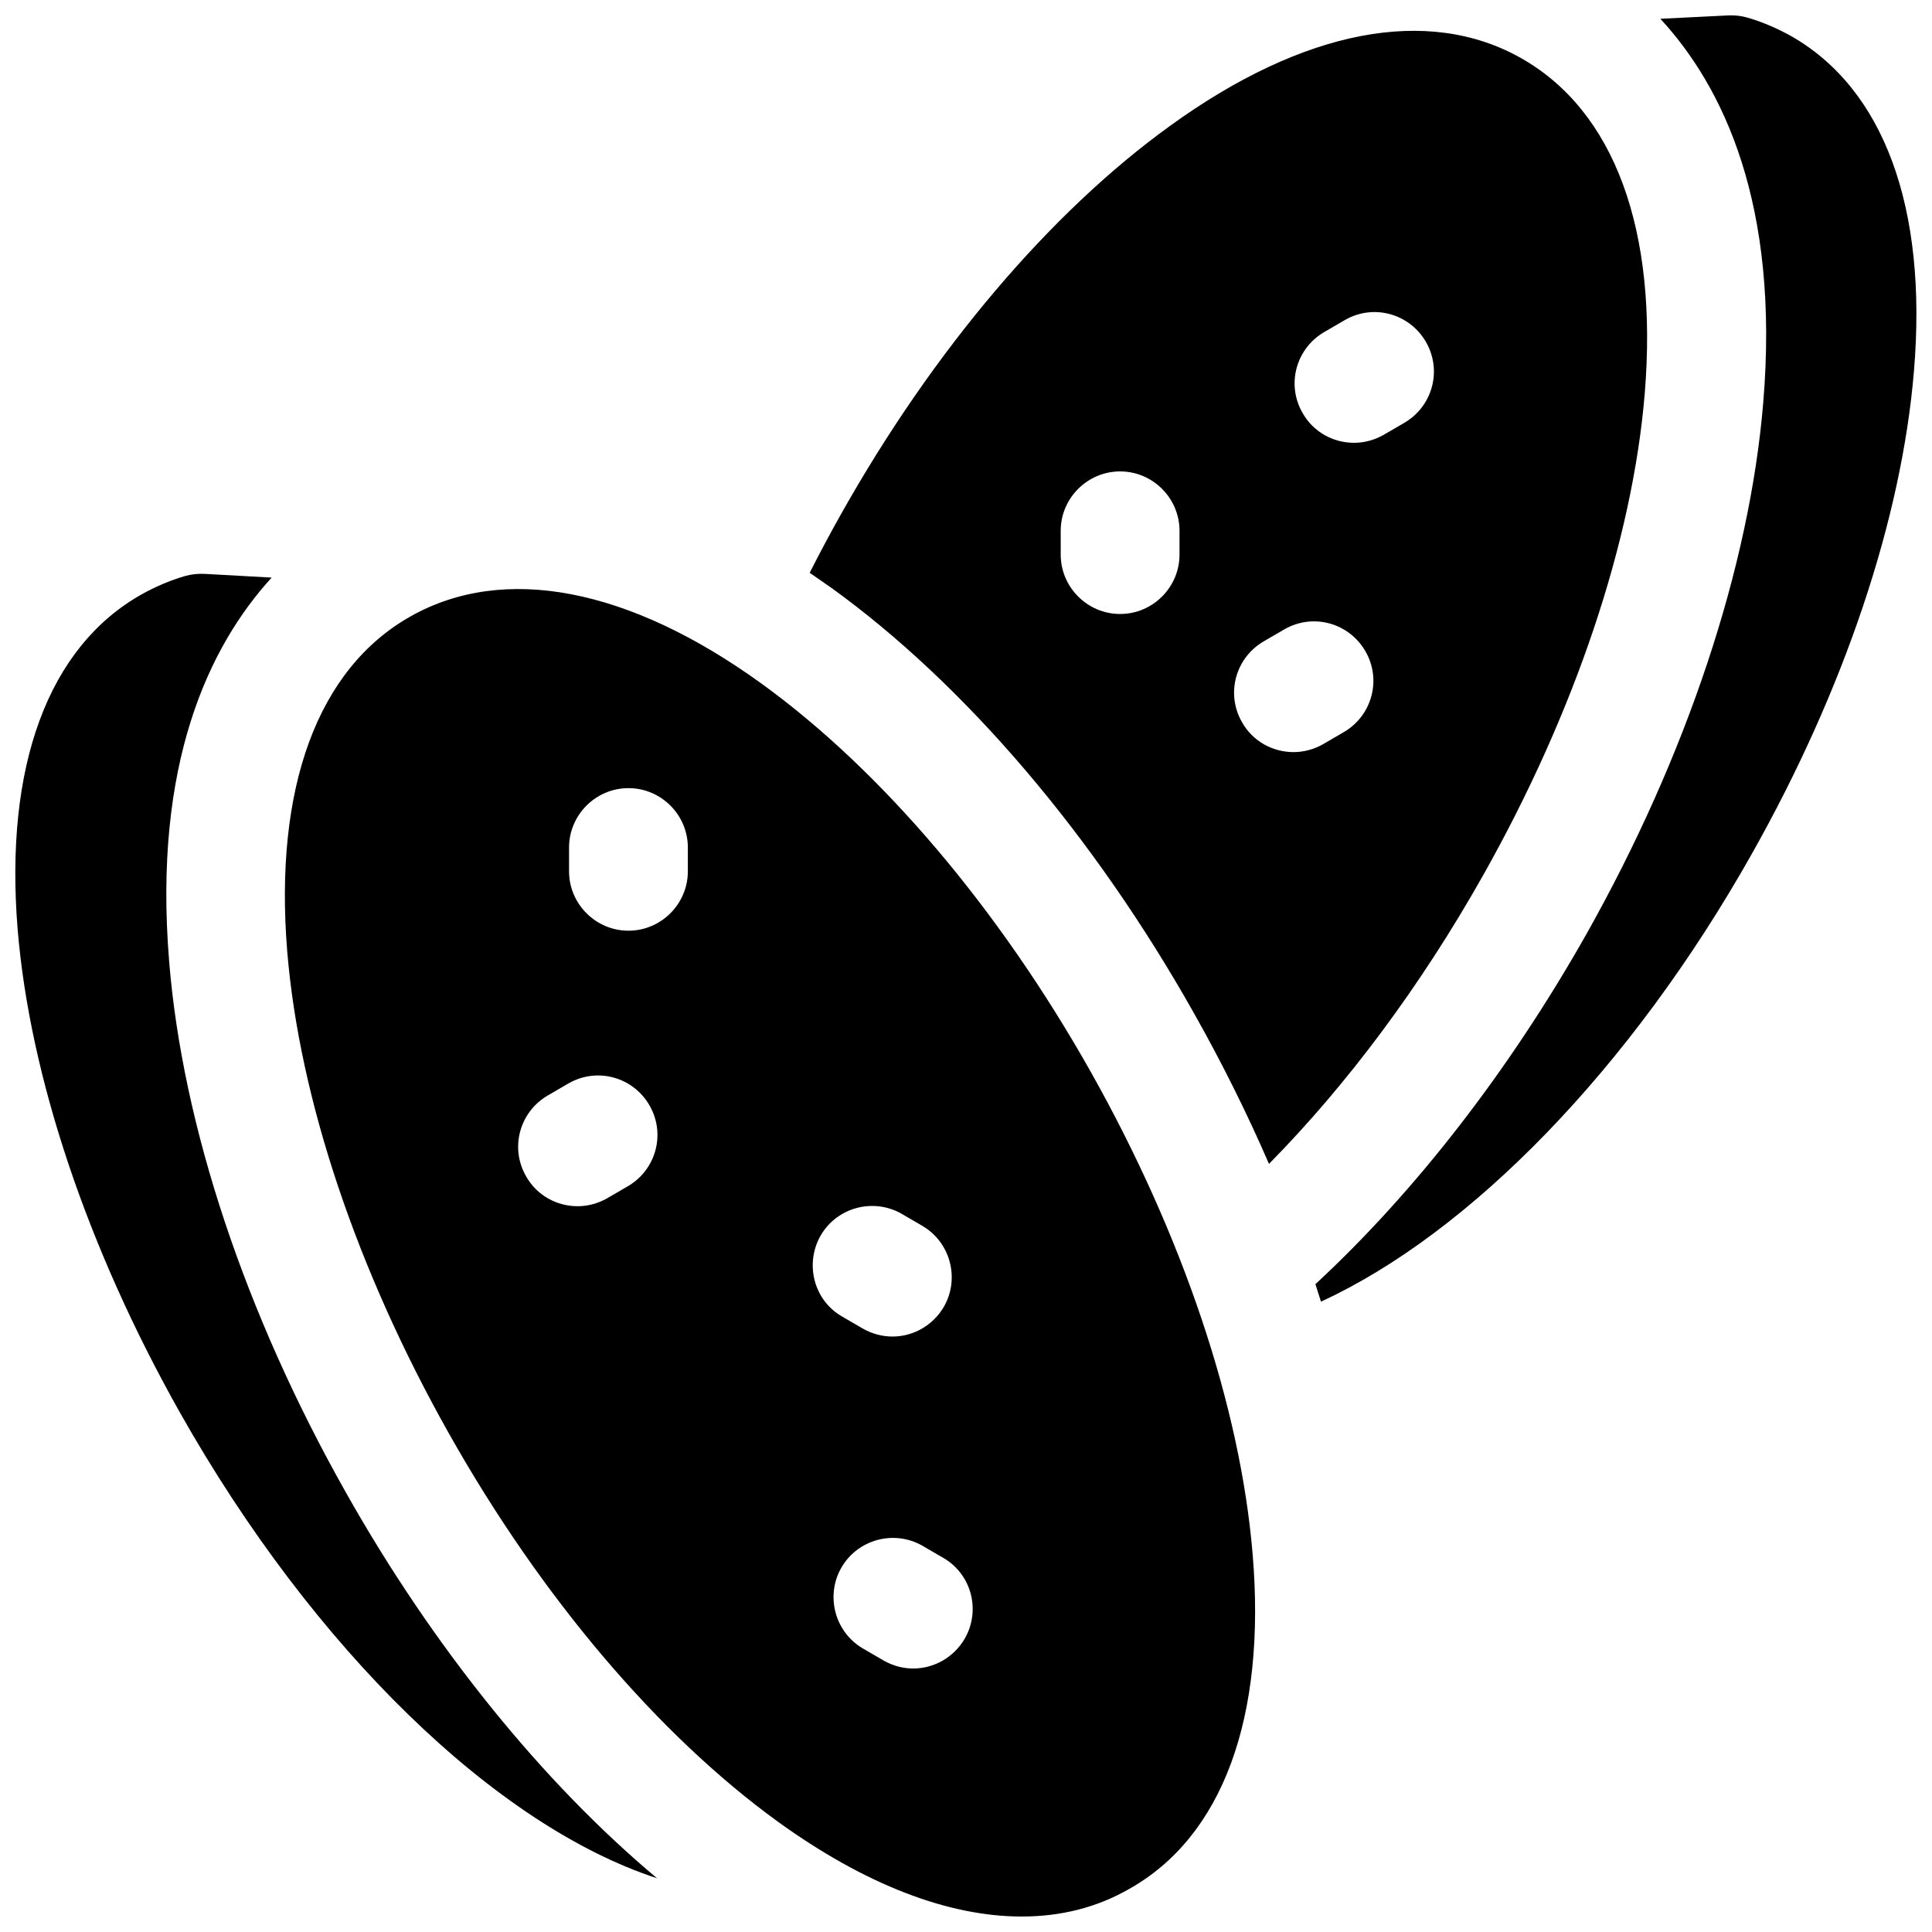
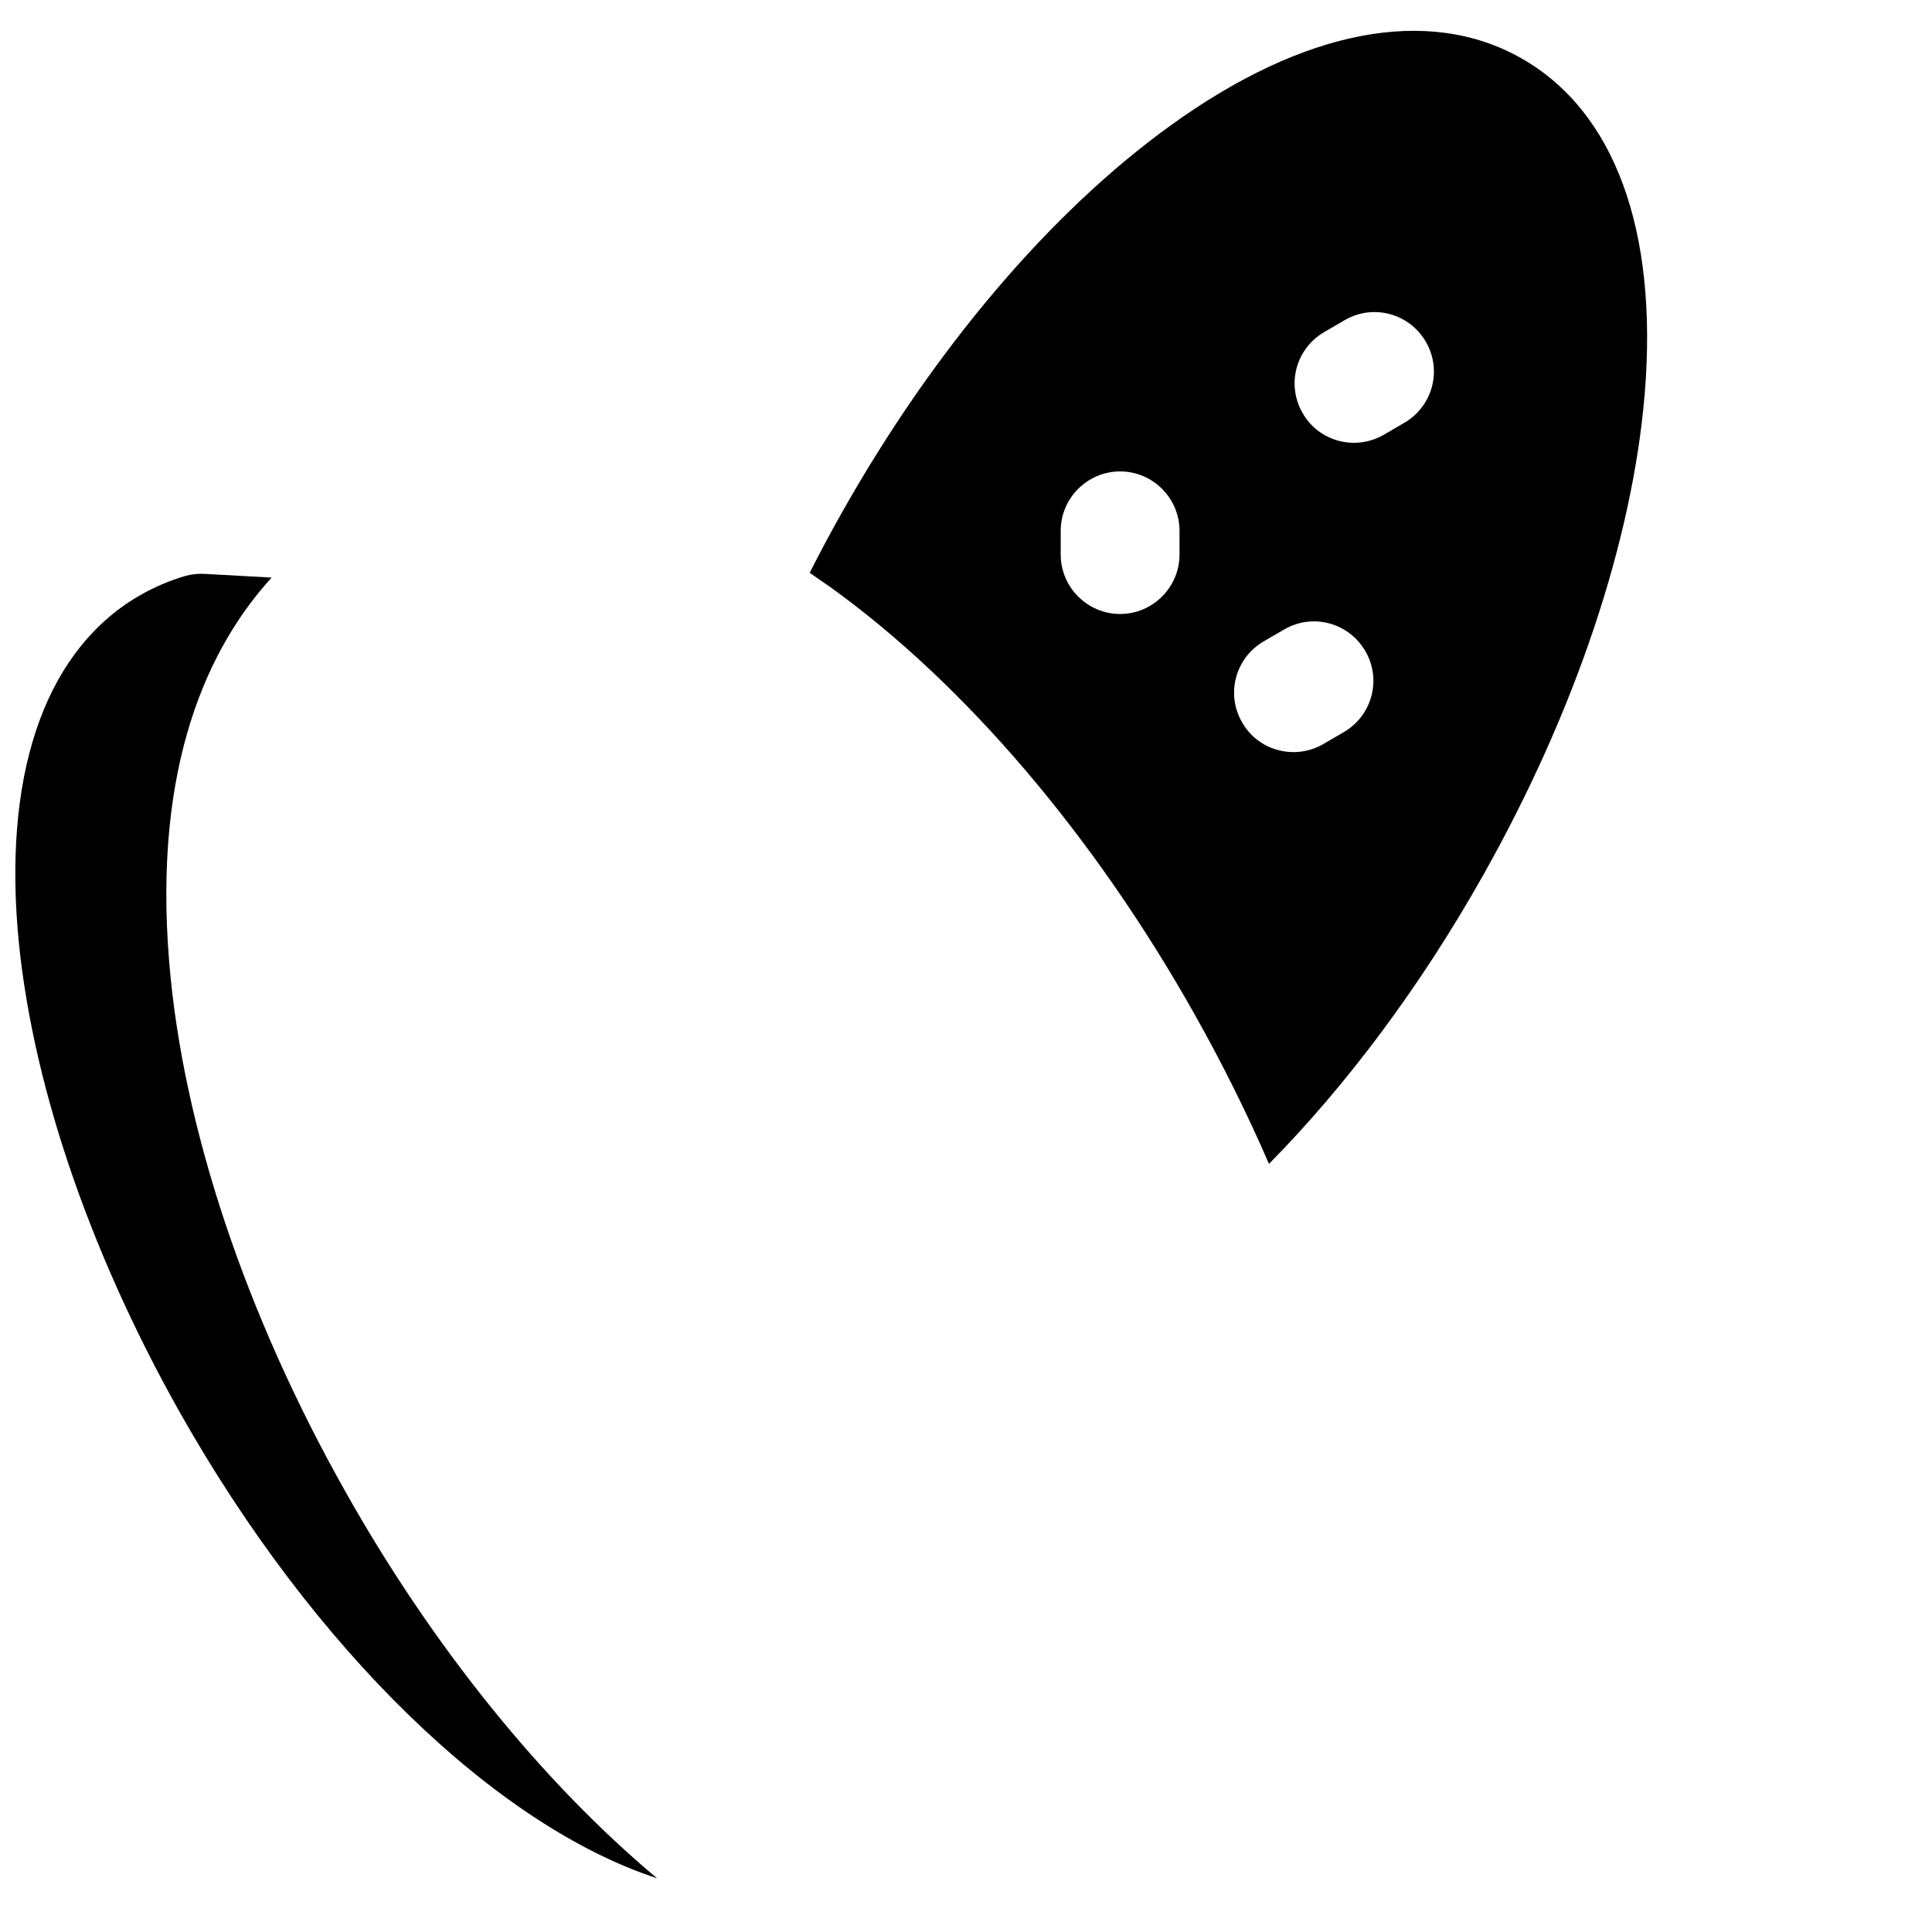
<svg xmlns="http://www.w3.org/2000/svg" width="800px" height="800px" version="1.1" viewBox="144 144 512 512">
  <defs>
    <clipPath id="c">
      <path d="m492 148.09h159.9v340.91h-159.9z" />
    </clipPath>
    <clipPath id="b">
      <path d="m148.09 296h170.91v346h-170.91z" />
    </clipPath>
    <clipPath id="a">
-       <path d="m219 300h258v351.9h-258z" />
+       <path d="m219 300v351.9h-258z" />
    </clipPath>
  </defs>
  <g clip-path="url(#c)">
-     <path d="m618.55 153.5c-3.543-1.969-7.379-3.641-11.414-4.82-1.672-0.492-3.445-0.688-5.215-0.59l-17.91 0.887c16.629 18.008 31.684 49.102 27.258 101.84-3.641 43.492-20.27 93.48-46.84 140.71-20.469 36.211-45.363 68.289-71.832 92.793 0.492 1.574 0.984 3.051 1.477 4.625 39.359-18.105 82.066-61.598 114.24-118.77 24.402-43.297 39.656-88.66 42.902-127.82 3.641-43.297-7.973-74.883-32.668-88.859z" />
-   </g>
+     </g>
  <g clip-path="url(#b)">
    <path d="m235.67 539.53c-26.668-47.23-43.297-97.121-46.84-140.71-4.328-52.547 10.629-83.641 27.16-101.75l-17.711-0.984c-1.77-0.098-3.641 0.098-5.312 0.59-4.035 1.18-7.871 2.856-11.414 4.82-24.801 13.973-36.414 45.559-32.871 88.855 3.246 39.066 18.5 84.426 42.902 127.82 35.621 63.172 84.035 109.71 126.54 123.59-30.406-25.484-59.336-61.203-82.457-102.23z" />
  </g>
  <g clip-path="url(#a)">
    <path d="m475.96 555.86c-3.246-39.066-18.5-84.426-42.902-127.82-24.402-43.297-55.398-79.801-87.184-102.83-35.227-25.484-68.289-31.785-92.988-17.91s-36.309 45.461-32.766 88.855c3.246 39.164 18.496 84.527 42.898 127.82 24.402 43.297 55.398 79.801 87.184 102.83 23.027 16.629 45.066 25.094 64.551 25.094 10.332 0 19.875-2.363 28.438-7.281 24.797-13.879 36.41-45.465 32.77-88.762zm-165.71-97.414-5.41 3.148c-2.461 1.379-5.117 2.066-7.773 2.066-5.512 0-10.824-2.856-13.676-7.969-4.328-7.578-1.672-17.121 5.902-21.453l5.41-3.148c7.578-4.328 17.121-1.672 21.453 5.902 4.328 7.578 1.672 17.121-5.906 21.453zm16.039-83.543c0 8.66-7.086 15.742-15.742 15.742-8.66 0-15.742-7.086-15.742-15.742v-6.297c0-8.66 7.086-15.742 15.742-15.742 8.66 0 15.742 7.086 15.742 15.742zm35.129 96.629c4.328-7.578 13.973-10.137 21.453-5.902l5.41 3.148c7.578 4.328 10.137 13.973 5.902 21.453-2.953 5.117-8.266 7.969-13.676 7.969-2.656 0-5.312-0.688-7.773-2.066l-5.41-3.148c-7.578-4.234-10.137-13.875-5.906-21.453zm38.277 106.67c-2.953 5.117-8.266 7.969-13.676 7.969-2.656 0-5.312-0.688-7.773-2.066l-5.41-3.148c-7.578-4.328-10.137-13.973-5.902-21.453 4.328-7.578 13.973-10.137 21.453-5.902l5.41 3.148c7.57 4.231 10.227 13.875 5.898 21.453z" />
  </g>
  <path d="m547.11 159.41c-24.695-13.973-57.758-7.578-92.988 17.91-31.785 22.926-62.781 59.434-87.184 102.83-2.953 5.215-5.707 10.43-8.363 15.645 1.871 1.277 3.836 2.656 5.805 4.035 35.426 25.586 69.57 65.633 96.137 112.86 7.379 13.086 13.973 26.371 19.777 39.754 20.664-20.961 40.148-47.035 56.68-76.359 24.402-43.297 39.656-88.66 42.902-127.82 3.547-43.395-8.066-74.883-32.766-88.855zm-90.527 131.56c0 8.66-7.086 15.742-15.742 15.742-8.66 0-15.742-7.086-15.742-15.742v-6.297c0-8.66 7.086-15.742 15.742-15.742 8.66 0 15.742 7.086 15.742 15.742zm43.395 47.133-5.41 3.148c-2.461 1.379-5.117 2.066-7.773 2.066-5.512 0-10.824-2.856-13.676-7.969-4.328-7.578-1.672-17.121 5.902-21.453l5.41-3.148c7.578-4.328 17.121-1.672 21.453 5.902 4.328 7.578 1.672 17.121-5.906 21.453zm16.039-81.969-5.41 3.148c-2.461 1.379-5.117 2.066-7.773 2.066-5.512 0-10.824-2.856-13.676-7.969-4.328-7.578-1.672-17.121 5.902-21.453l5.41-3.148c7.578-4.328 17.121-1.672 21.453 5.902 4.328 7.578 1.672 17.125-5.906 21.453z" />
</svg>